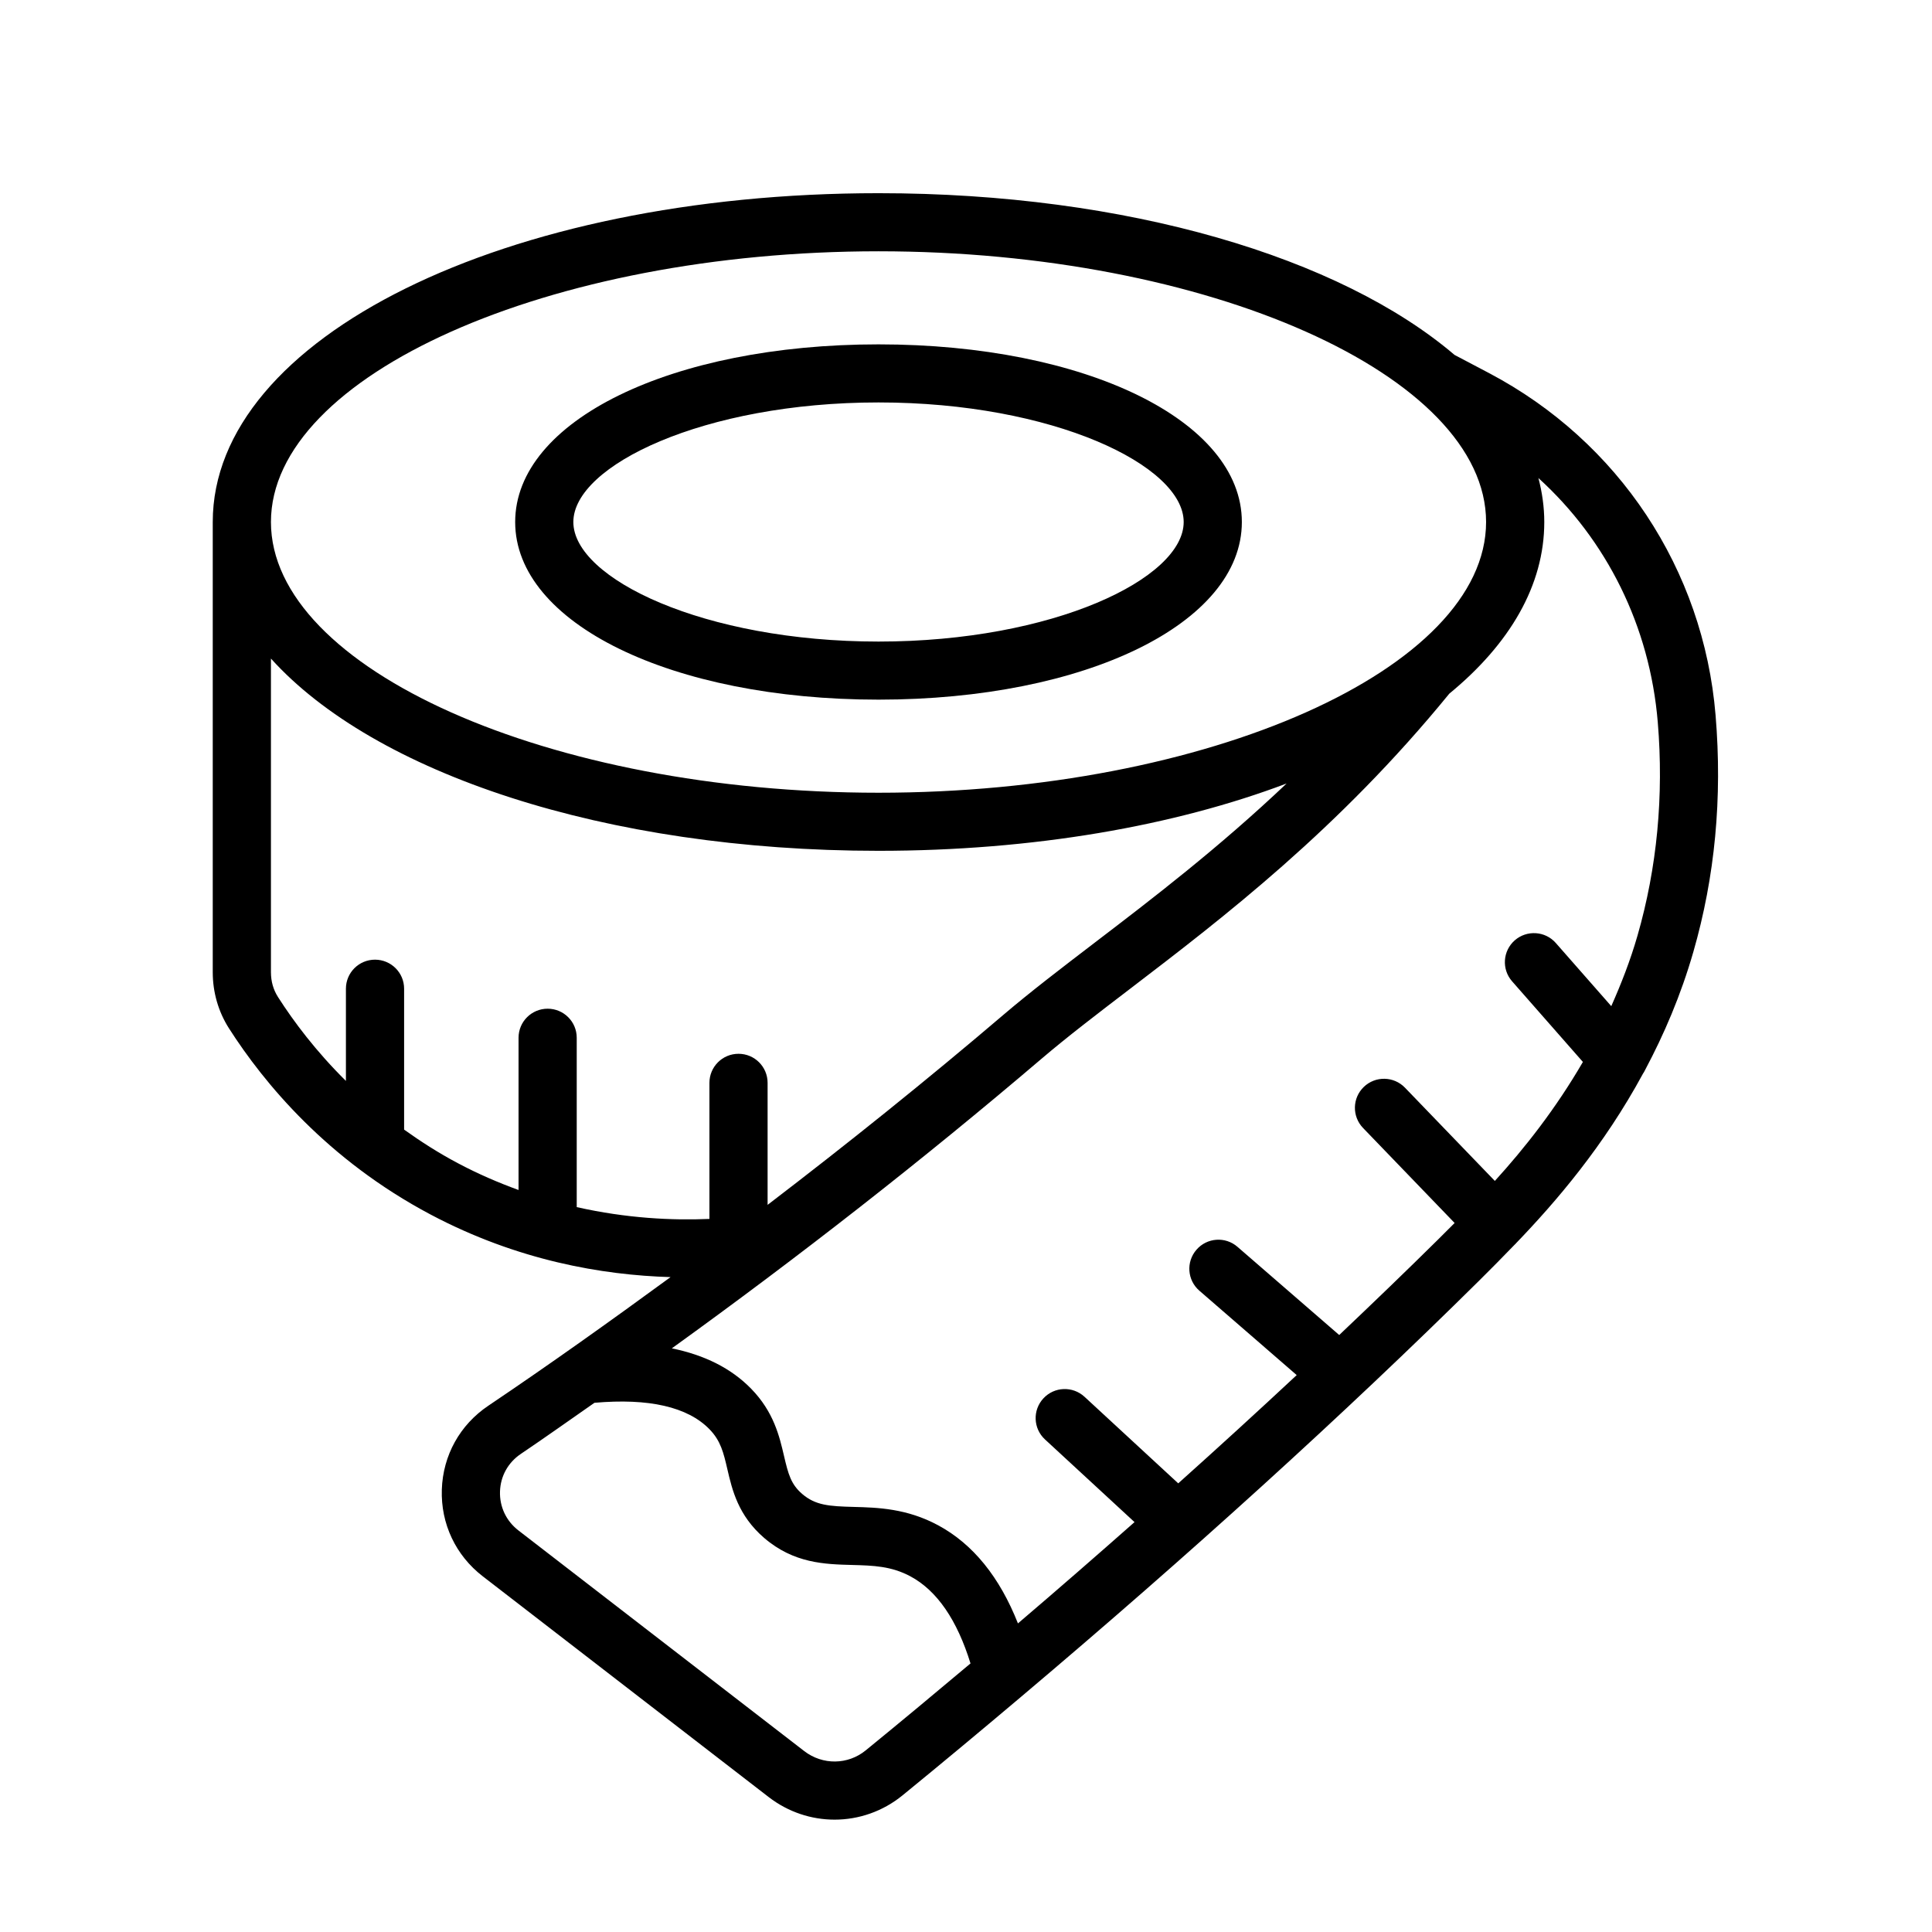
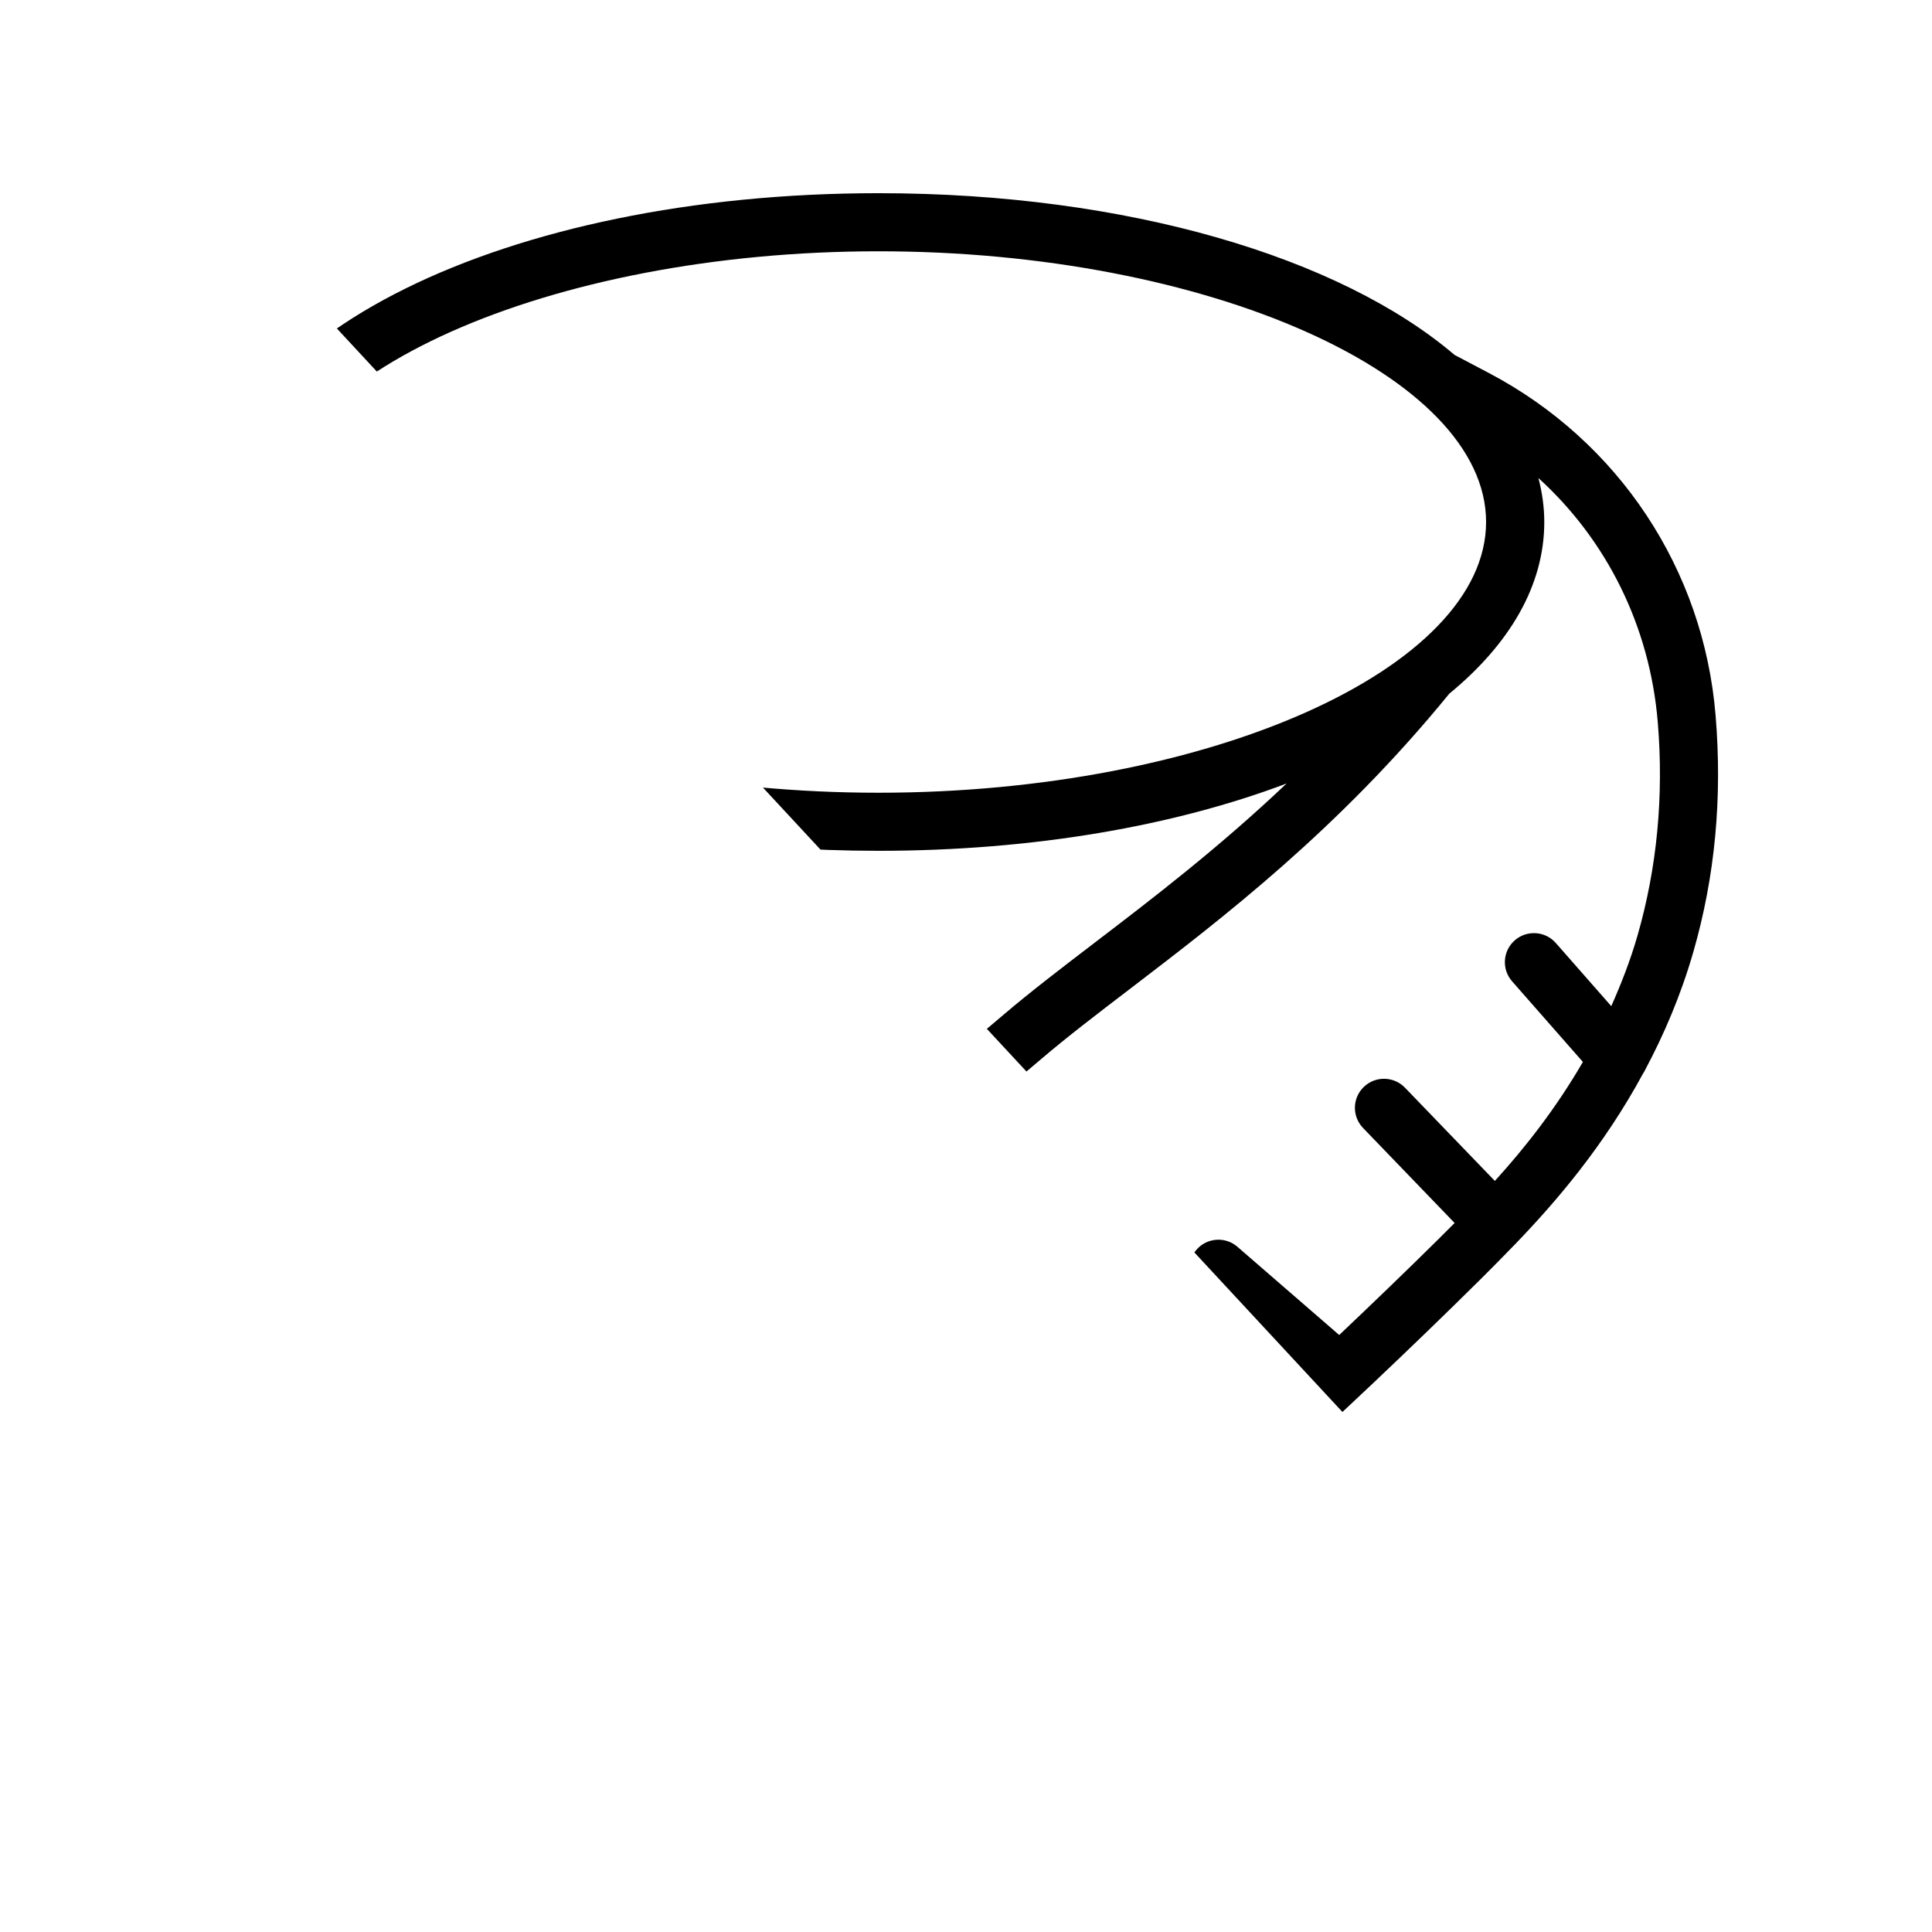
<svg xmlns="http://www.w3.org/2000/svg" width="512" zoomAndPan="magnify" viewBox="0 0 384 384" height="512" preserveAspectRatio="xMidYMid meet" version="1.0">
  <defs>
    <clipPath id="01aab3248f">
-       <path d="M 42 38.398 L 342 38.398 L 342 361.648 L 42 361.648 Z M 42 38.398 " clip-rule="nonzero" />
+       <path d="M 42 38.398 L 342 38.398 L 342 361.648 Z M 42 38.398 " clip-rule="nonzero" />
    </clipPath>
  </defs>
-   <path fill="#000000" d="M 174.609 139.059 C 215.781 139.059 246.828 123.879 246.828 103.754 C 246.828 83.625 215.781 68.445 174.609 68.445 C 133.441 68.445 102.395 83.625 102.395 103.754 C 102.395 123.879 133.441 139.059 174.609 139.059 Z M 174.609 79.988 C 209.328 79.988 235.266 92.539 235.266 103.754 C 235.266 114.973 209.328 127.516 174.609 127.516 C 139.895 127.516 113.957 114.973 113.957 103.754 C 113.957 92.539 139.895 79.988 174.609 79.988 Z M 174.609 79.988 " fill-opacity="1" fill-rule="nonzero" />
  <g clip-path="url(#01aab3248f)">
    <path fill="#000000" d="M 340.984 142.16 C 338.586 113.18 321.754 87.758 295.961 74.156 L 289.102 70.543 C 266.383 51.172 224.086 38.398 174.609 38.398 C 100.41 38.398 42.285 67.109 42.285 103.754 L 42.285 193.23 C 42.285 197.223 43.398 201.078 45.504 204.383 C 52.461 215.266 65.066 230.527 85.598 241.406 C 102.879 250.555 119.754 253.438 133.277 253.836 C 121.332 262.574 109.285 271.164 97.059 279.398 C 91.402 283.199 88.039 289.27 87.816 296.059 C 87.598 302.855 90.562 309.148 95.965 313.312 L 152.777 357.176 C 156.66 360.172 161.27 361.668 165.879 361.668 C 170.66 361.668 175.445 360.055 179.391 356.836 C 187.316 350.371 195.125 343.855 202.855 337.332 C 202.922 337.281 202.977 337.227 203.043 337.172 C 236.16 309.223 267.266 280.996 294.023 254.508 C 296.156 252.395 298.59 249.941 301.117 247.32 C 301.141 247.301 301.168 247.293 301.188 247.273 C 301.219 247.246 301.23 247.203 301.262 247.172 C 309.336 238.789 318.789 227.742 326.551 213.406 C 326.715 213.145 326.883 212.898 327 212.621 C 330.746 205.578 334.086 197.82 336.578 189.152 C 340.859 174.285 342.355 158.621 340.984 142.16 Z M 174.609 49.945 C 240.07 49.945 295.371 74.59 295.371 103.754 C 295.371 132.922 240.07 157.562 174.609 157.562 C 109.152 157.562 53.852 132.922 53.852 103.754 C 53.852 74.59 109.152 49.945 174.609 49.945 Z M 114.629 239.922 L 114.629 206.258 C 114.629 203.07 112.043 200.488 108.848 200.488 C 105.652 200.488 103.066 203.07 103.066 206.258 L 103.066 236.52 C 99.102 235.082 95.074 233.352 91.02 231.203 C 87.117 229.137 83.602 226.867 80.32 224.52 L 80.32 196.512 C 80.32 193.324 77.73 190.742 74.535 190.742 C 71.34 190.742 68.754 193.324 68.754 196.512 L 68.754 214.84 C 62.805 208.961 58.387 203.07 55.258 198.176 C 54.324 196.715 53.852 195.055 53.852 193.23 L 53.852 130.895 C 74.355 153.625 120.133 169.105 174.609 169.105 C 205.43 169.105 233.457 164.141 255.719 155.727 C 242.211 168.539 229.023 178.625 217.594 187.352 C 211.031 192.371 204.836 197.105 199.484 201.664 C 184.262 214.641 168.57 227.246 152.566 239.477 L 152.566 215.223 C 152.566 212.031 149.98 209.449 146.785 209.449 C 143.59 209.449 141.004 212.031 141.004 215.223 L 141.004 242.27 C 133.633 242.59 124.551 242.16 114.629 239.922 Z M 172.074 347.895 C 168.527 350.797 163.496 350.855 159.848 348.043 L 103.035 304.18 C 100.613 302.309 99.277 299.484 99.379 296.434 C 99.473 293.398 100.988 290.68 103.523 288.973 C 108.438 285.66 113.281 282.207 118.152 278.816 C 128.957 277.871 136.664 279.617 141.008 284.066 C 143.254 286.371 143.805 288.734 144.566 292 C 145.52 296.109 146.707 301.215 151.883 305.676 C 157.785 310.746 163.953 310.91 169.395 311.051 C 173.551 311.164 177.148 311.262 180.984 313.328 C 186.242 316.164 190.23 321.98 192.895 330.621 C 186.02 336.398 179.098 342.164 172.074 347.895 Z M 325.465 185.961 C 324.02 190.984 322.207 195.574 320.254 199.98 L 309.234 187.434 C 307.129 185.031 303.465 184.805 301.074 186.895 C 298.676 189 298.434 192.645 300.539 195.043 L 314.613 211.07 C 309.195 220.402 303.035 228.211 297.113 234.719 L 279.25 216.188 C 277.031 213.887 273.375 213.82 271.074 216.027 C 268.77 218.238 268.699 221.891 270.914 224.191 L 289.117 243.078 C 288.02 244.176 286.902 245.301 285.879 246.312 C 279.566 252.559 272.945 258.926 266.18 265.344 L 245.961 247.82 C 243.559 245.723 239.891 245.977 237.805 248.395 C 235.711 250.805 235.969 254.445 238.383 256.535 L 257.73 273.309 C 250.105 280.422 242.25 287.605 234.184 294.828 L 215.551 277.617 C 213.207 275.461 209.547 275.59 207.379 277.941 C 205.211 280.281 205.352 283.934 207.699 286.098 L 225.496 302.531 C 217.906 309.234 210.203 315.949 202.324 322.664 C 198.688 313.461 193.395 306.902 186.484 303.172 C 180.215 299.789 174.383 299.637 169.703 299.512 C 164.781 299.383 162.094 299.207 159.434 296.926 C 157.223 295.02 156.68 293.031 155.832 289.391 C 154.922 285.488 153.793 280.629 149.297 276.02 C 145.34 271.961 140.027 269.316 133.531 267.996 C 158.809 249.773 183.438 230.527 206.996 210.449 C 212.109 206.086 218.188 201.441 224.625 196.523 C 243.113 182.395 266.086 164.812 288.055 137.875 C 300.074 128.004 306.938 116.348 306.938 103.758 C 306.938 100.785 306.516 97.871 305.773 95.016 C 319.348 107.344 327.914 124.461 329.496 143.555 C 330.711 158.18 329.355 172.449 325.465 185.961 Z M 325.465 185.961 " fill-opacity="1" fill-rule="nonzero" />
  </g>
</svg>